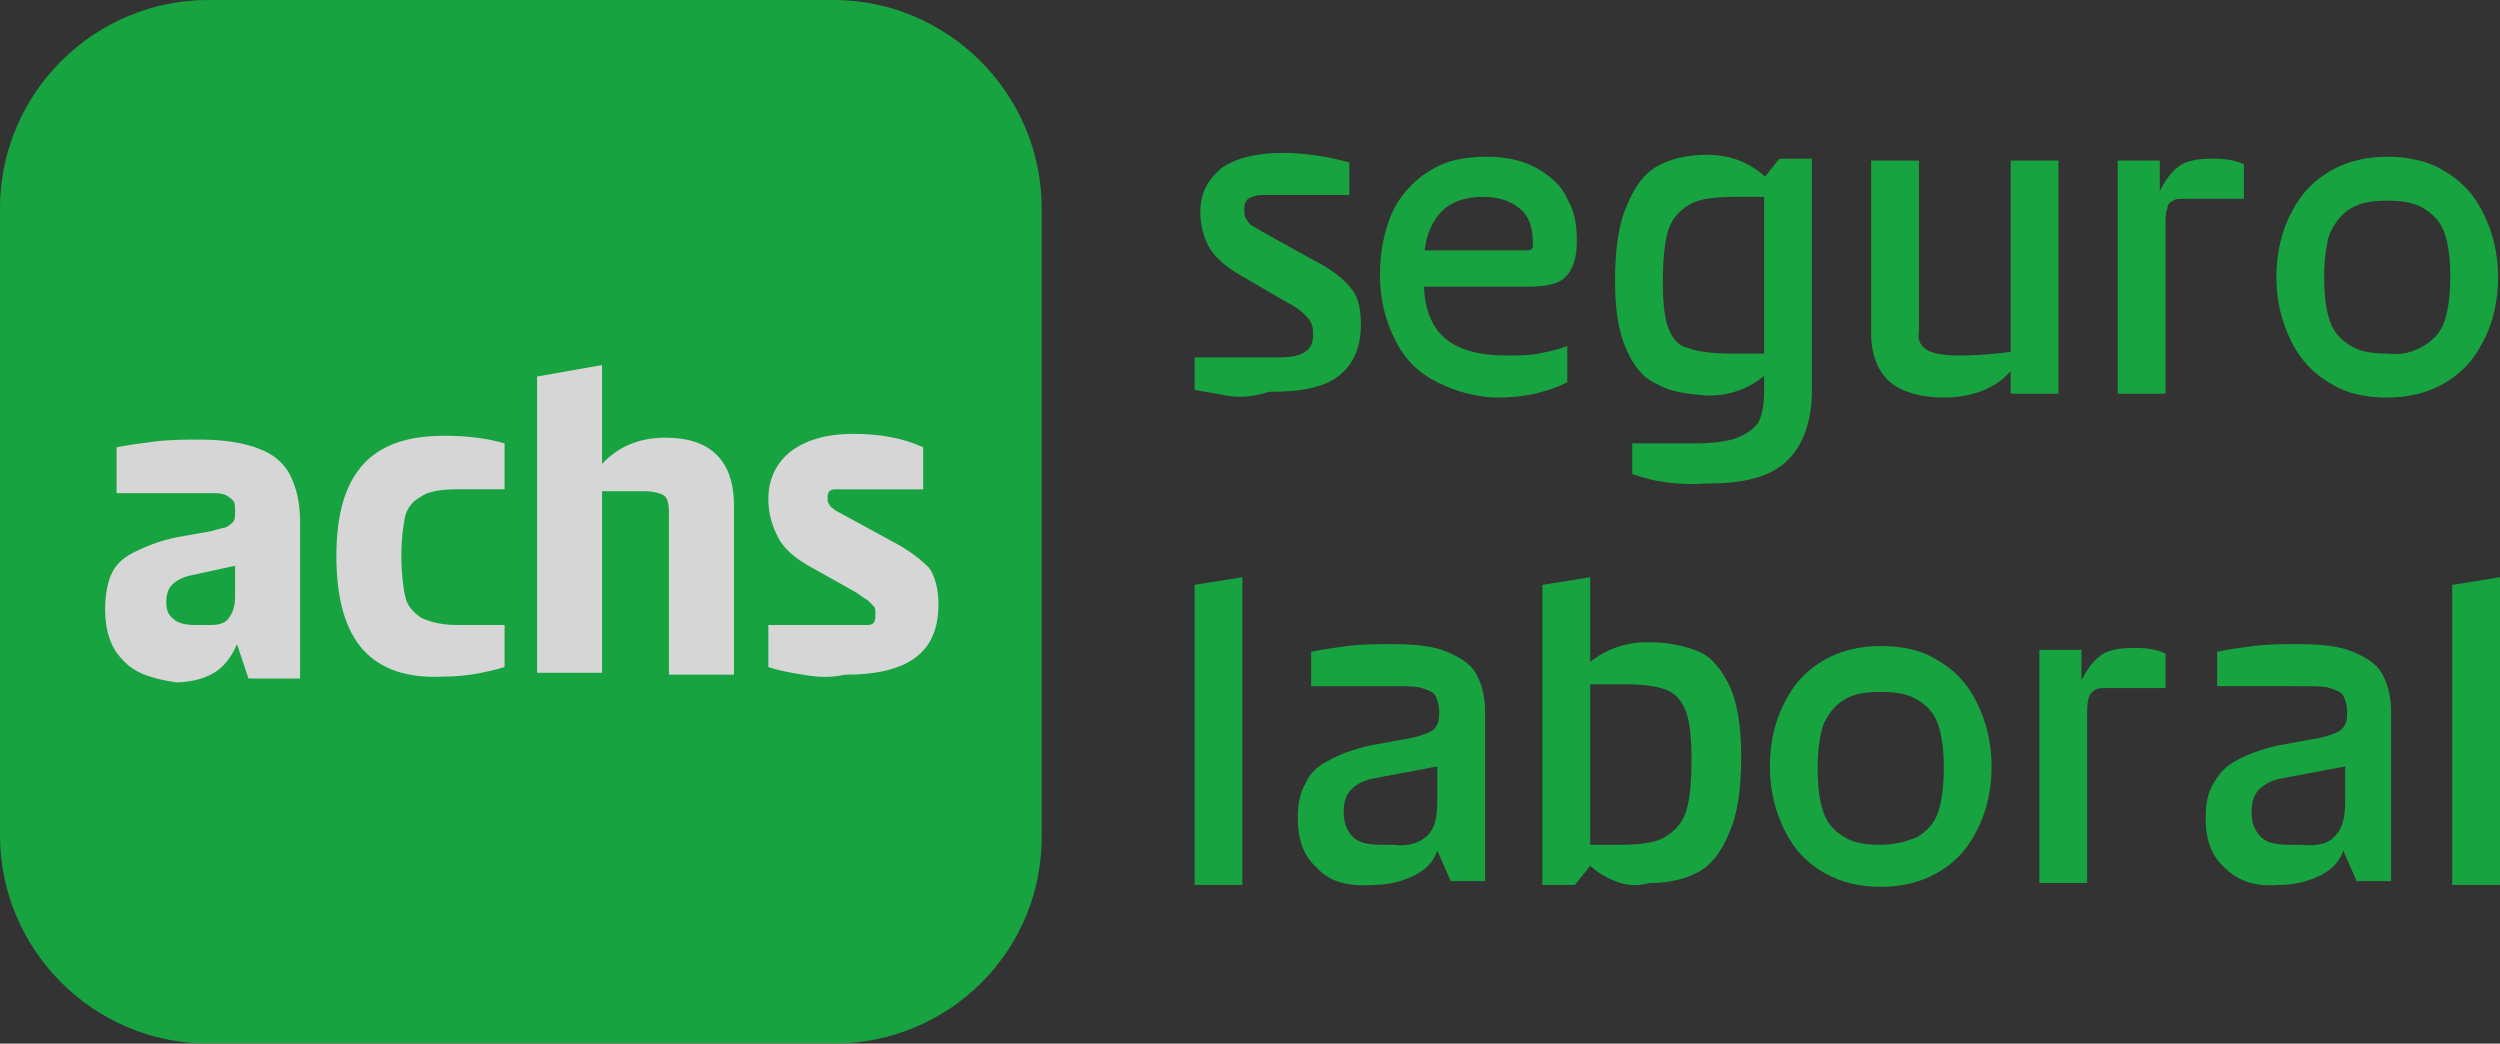
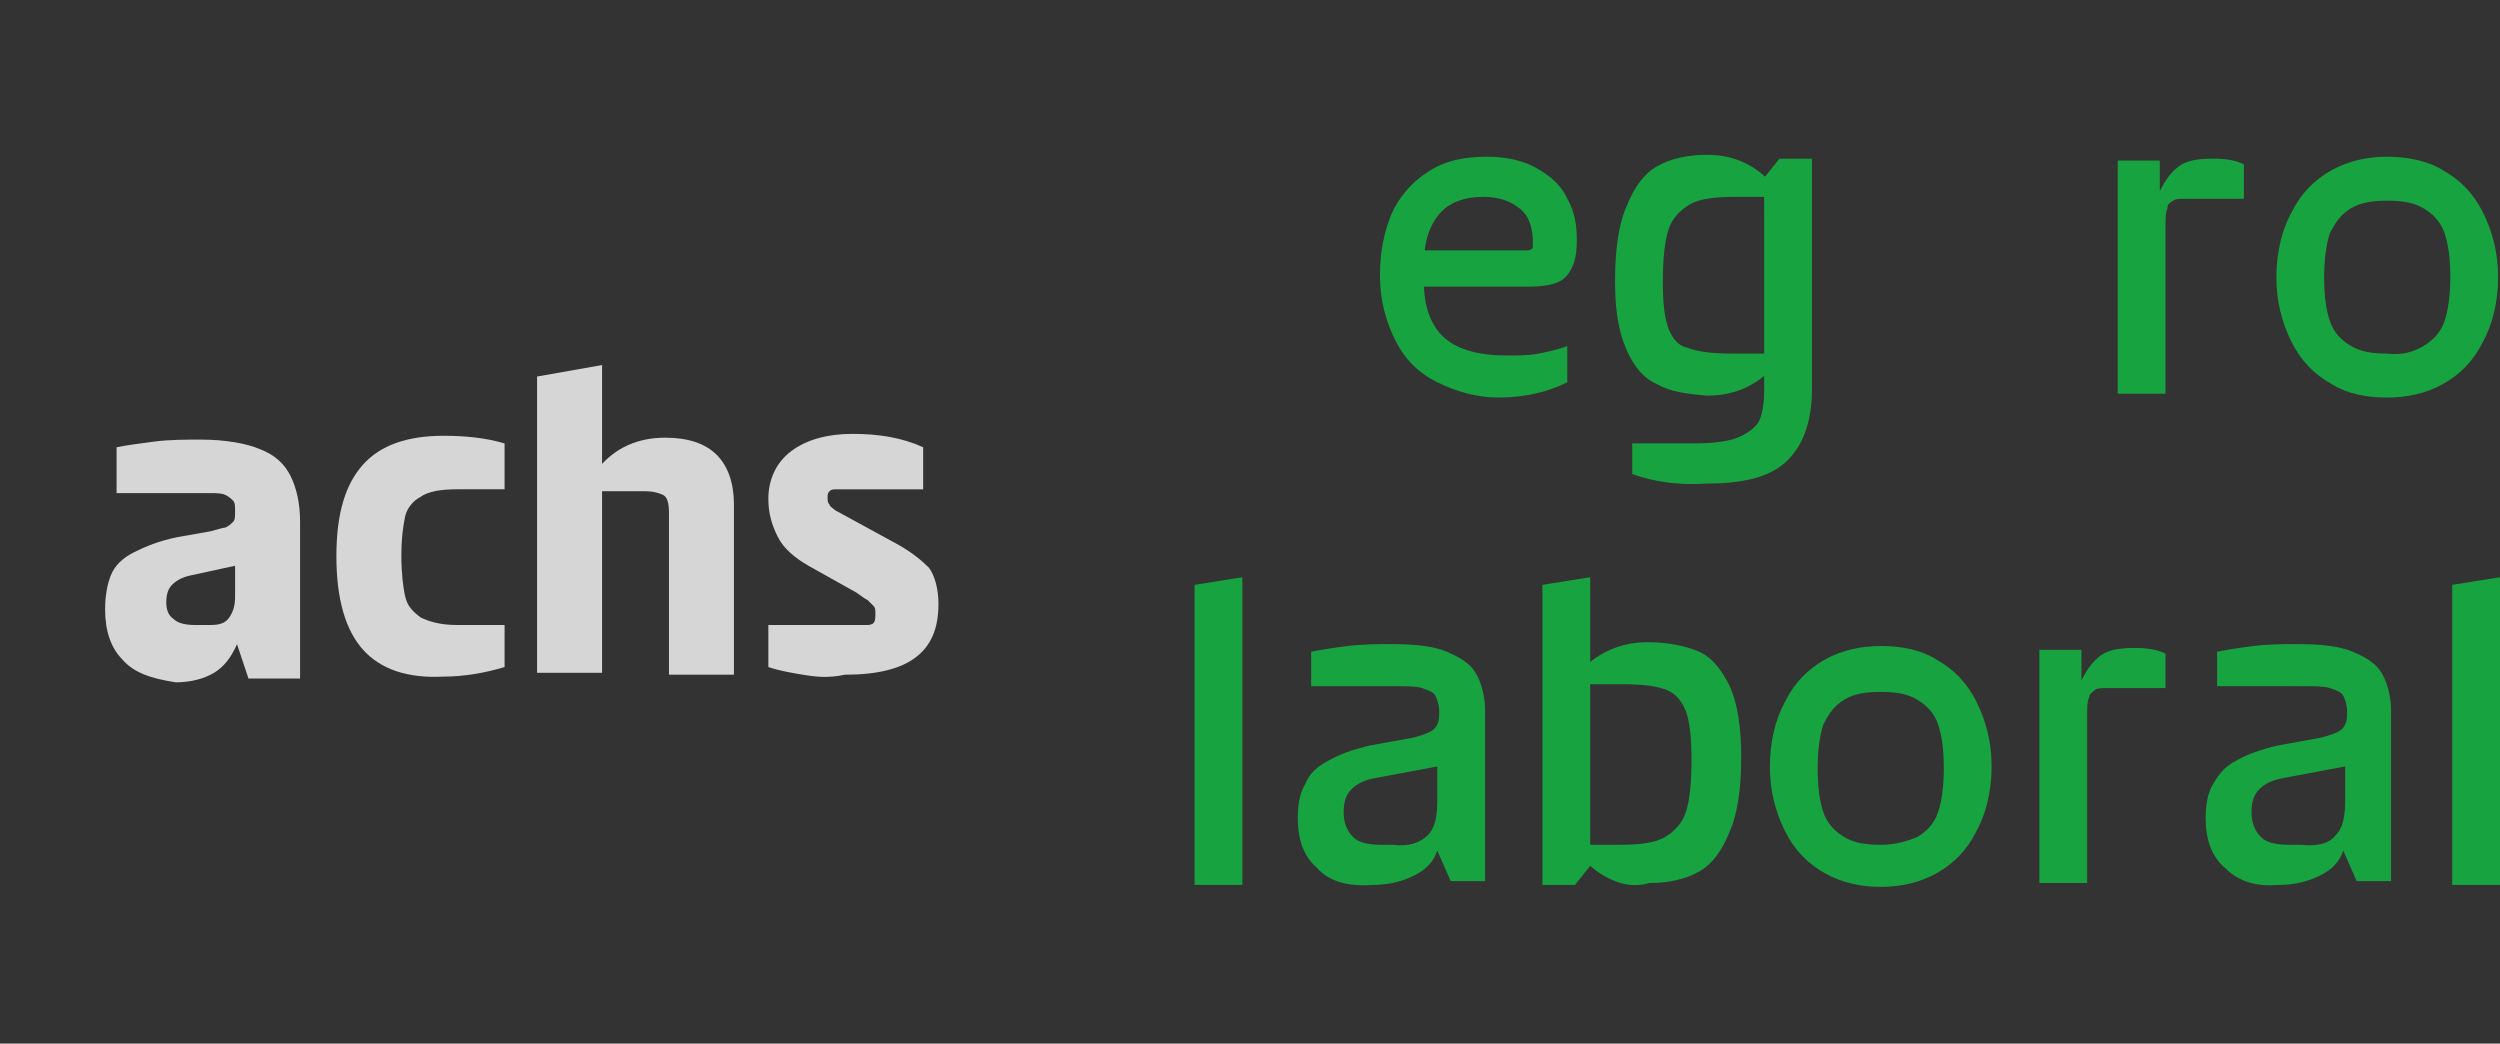
<svg xmlns="http://www.w3.org/2000/svg" version="1.1" id="Capa_1" x="0px" y="0px" viewBox="0 0 130.8 54.6" style="enable-background:new 0 0 130.8 54.6;" xml:space="preserve">
  <rect x="0" y="0" width="130.8" height="54.6" fill="#333333" stroke="none" />
  <style type="text/css">
	.st0{opacity:0.8;}
	.st1{fill:#12BF45;}
	.st2{fill:#FFFFFF;}
</style>
  <g class="st0">
-     <path class="st1" d="M43.6,54.6H10.9C4.9,54.6,0,49.7,0,43.7V10.9C0,4.9,4.9,0,10.9,0h32.7c6,0,10.9,4.9,10.9,10.9v32.7   C54.6,49.7,49.7,54.6,43.6,54.6z" />
    <path class="st2" d="M12,32.3c0.2-0.3,0.3-0.6,0.3-1.1v-1.6L10,30.1c-0.5,0.1-0.8,0.3-1,0.5c-0.2,0.2-0.3,0.5-0.3,0.9   c0,0.4,0.1,0.7,0.4,0.9c0.2,0.2,0.6,0.3,1.1,0.3H11C11.5,32.7,11.8,32.6,12,32.3 M6.4,34.5c-0.6-0.6-0.9-1.5-0.9-2.6   c0-0.7,0.1-1.3,0.3-1.8s0.6-0.9,1.2-1.2c0.6-0.3,1.3-0.6,2.3-0.8l1.7-0.3c0.4-0.1,0.7-0.2,0.8-0.2c0.2-0.1,0.3-0.2,0.4-0.3   c0.1-0.1,0.1-0.3,0.1-0.6c0-0.2,0-0.4-0.1-0.5c-0.1-0.1-0.2-0.2-0.4-0.3c-0.2-0.1-0.5-0.1-0.8-0.1H6.1v-2.4c0.5-0.1,1.2-0.2,2-0.3   c0.8-0.1,1.6-0.1,2.4-0.1c1.3,0,2.4,0.2,3.1,0.5c0.8,0.3,1.3,0.8,1.6,1.4c0.3,0.6,0.5,1.4,0.5,2.4v8.2H13l-0.6-1.8   c-0.3,0.7-0.7,1.2-1.2,1.5s-1.2,0.5-2,0.5C7.9,35.5,7,35.2,6.4,34.5" />
    <path class="st2" d="M19,34c-0.9-1-1.4-2.6-1.4-4.9c0-2.3,0.5-3.8,1.4-4.8c0.9-1,2.3-1.5,4.2-1.5c1.1,0,2.2,0.1,3.2,0.4v2.4h-2.5   c-0.8,0-1.5,0.1-1.9,0.4c-0.4,0.2-0.7,0.6-0.8,1c-0.1,0.5-0.2,1.1-0.2,2.1c0,0.9,0.1,1.7,0.2,2.1c0.1,0.5,0.4,0.8,0.8,1.1   c0.4,0.2,1,0.4,1.9,0.4h2.5v2.2c-1,0.3-2.1,0.5-3.2,0.5C21.3,35.5,19.9,35,19,34z" />
    <path class="st2" d="M34.7,25.9c-0.2-0.1-0.5-0.2-1-0.2h-2.4v-1.2c0.9-1.1,2.1-1.6,3.5-1.6c1.2,0,2.1,0.3,2.7,0.9   c0.6,0.6,0.9,1.5,0.9,2.6v8.9H35v-8.5C35,26.3,34.9,26,34.7,25.9 M28.1,19.7l3.4-0.6v16.1h-3.4V19.7z" />
    <path class="st2" d="M42,35.3c-0.6-0.1-1.2-0.2-1.8-0.4v-2.2h5.2c0.2,0,0.3-0.1,0.3-0.1c0.1-0.1,0.1-0.3,0.1-0.5   c0-0.2,0-0.3-0.1-0.4c-0.1-0.1-0.2-0.2-0.3-0.3c-0.2-0.1-0.3-0.2-0.6-0.4l-2.5-1.4c-0.7-0.4-1.3-0.9-1.6-1.5   c-0.3-0.6-0.5-1.2-0.5-2c0-1,0.4-1.9,1.2-2.5c0.8-0.6,1.9-0.9,3.2-0.9c1.4,0,2.6,0.2,3.7,0.7v2.2h-4.5c-0.2,0-0.3,0-0.4,0.1   c-0.1,0.1-0.1,0.2-0.1,0.3c0,0.2,0,0.3,0.1,0.4c0,0.1,0.2,0.2,0.3,0.3l3.3,1.8c0.7,0.4,1.2,0.8,1.6,1.2c0.3,0.4,0.5,1.1,0.5,1.9   c0,1.3-0.4,2.2-1.2,2.8c-0.8,0.6-2,0.9-3.7,0.9C43.3,35.5,42.6,35.4,42,35.3" />
-     <path class="st1" d="M64.2,20.7c-0.6-0.1-1.1-0.2-1.7-0.3v-1.7h4.4c0.7,0,1.1-0.1,1.4-0.3c0.3-0.2,0.4-0.5,0.4-0.9   c0-0.2,0-0.4-0.1-0.6c-0.1-0.2-0.2-0.3-0.4-0.5c-0.2-0.2-0.5-0.4-0.9-0.6l-2.4-1.4c-0.7-0.4-1.3-0.9-1.6-1.4s-0.5-1.2-0.5-1.9   c0-1,0.4-1.7,1.1-2.3c0.7-0.5,1.8-0.8,3.2-0.8c1.2,0,2.4,0.2,3.5,0.5v1.7h-4.5c-0.4,0-0.6,0.1-0.8,0.2c-0.2,0.2-0.2,0.4-0.2,0.6   c0,0.3,0.1,0.5,0.2,0.6c0.1,0.2,0.4,0.3,0.7,0.5l2.7,1.5c1,0.5,1.6,1,2,1.5c0.4,0.5,0.5,1.1,0.5,1.9c0,1.2-0.4,2.1-1.2,2.7   s-2,0.8-3.6,0.8C65.4,20.8,64.8,20.8,64.2,20.7" />
    <path class="st1" d="M75.2,20c-1-0.5-1.7-1.2-2.2-2.2c-0.5-1-0.8-2.1-0.8-3.4c0-1.2,0.2-2.2,0.6-3.2c0.4-0.9,1.1-1.7,1.9-2.2   c0.9-0.6,1.9-0.8,3.1-0.8c1,0,1.9,0.2,2.6,0.6c0.7,0.4,1.3,0.9,1.6,1.6c0.4,0.7,0.5,1.4,0.5,2.2c0,0.9-0.2,1.5-0.6,1.9   c-0.4,0.4-1.1,0.5-2.1,0.5h-5.9v-1.9h6c0.2,0,0.3-0.1,0.3-0.2v-0.2c0-0.8-0.2-1.4-0.7-1.8c-0.5-0.4-1.1-0.6-1.9-0.6   c-1,0-1.8,0.3-2.3,0.9c-0.5,0.6-0.8,1.4-0.8,2.6v1c0,1.3,0.4,2.3,1.1,2.9c0.7,0.6,1.8,0.9,3.2,0.9c0.6,0,1.2,0,1.7-0.1   c0.5-0.1,1-0.2,1.5-0.4V20c-1,0.5-2.2,0.8-3.6,0.8C77.3,20.8,76.2,20.5,75.2,20" />
    <path class="st1" d="M85.4,24.8v-1.6h3.2c1,0,1.8-0.1,2.3-0.3c0.5-0.2,0.9-0.5,1.1-0.8c0.2-0.4,0.3-0.9,0.3-1.7V9.3l0.8-1h1.7v12.1   c0,1.7-0.5,3-1.4,3.8c-0.9,0.8-2.3,1.1-4.1,1.1C87.8,25.4,86.5,25.2,85.4,24.8 M86.7,20.1c-0.7-0.3-1.2-0.9-1.6-1.8   c-0.4-0.9-0.6-2-0.6-3.6c0-1.7,0.2-3,0.6-3.9c0.4-1,0.9-1.7,1.6-2.1c0.7-0.4,1.6-0.6,2.6-0.6c0.6,0,1.2,0.1,1.7,0.3   c0.5,0.2,1,0.5,1.4,0.9l0.1,1h-1.7c-1.1,0-1.9,0.1-2.4,0.4c-0.5,0.3-0.9,0.7-1.1,1.3c-0.2,0.6-0.3,1.5-0.3,2.8   c0,1.1,0.1,1.9,0.3,2.4c0.2,0.5,0.5,0.9,1,1c0.5,0.2,1.3,0.3,2.3,0.3h1.9v1c-0.9,0.8-1.9,1.2-3.2,1.2   C88.2,20.6,87.4,20.5,86.7,20.1" />
-     <path class="st1" d="M107.7,20.6h-2.5V8.4h2.5V20.6z M100.8,18.3c0.3,0.2,0.9,0.3,1.7,0.3c1.1,0,2-0.1,2.8-0.2v0.9   c-0.8,1-2.1,1.5-3.6,1.5c-1.2,0-2.2-0.3-2.8-0.8c-0.6-0.5-1-1.4-1-2.5V8.4h2.5v8.9C100.3,17.8,100.5,18.1,100.8,18.3" />
    <path class="st1" d="M110.8,8.4h2.2v2.5l0-0.9c0.3-0.6,0.6-1,1-1.3c0.4-0.3,1-0.4,1.8-0.4c0.7,0,1.2,0.1,1.6,0.3v1.8h-3   c-0.3,0-0.6,0-0.7,0.1c-0.2,0.1-0.3,0.2-0.3,0.4c-0.1,0.2-0.1,0.5-0.1,1v8.7h-2.5L110.8,8.4L110.8,8.4z" />
    <path class="st1" d="M126.8,18.1c0.5-0.3,0.9-0.7,1.1-1.3c0.2-0.6,0.3-1.4,0.3-2.3c0-1-0.1-1.7-0.3-2.3c-0.2-0.6-0.6-1-1.1-1.3   c-0.5-0.3-1.1-0.4-1.9-0.4c-0.8,0-1.4,0.1-1.9,0.4c-0.5,0.3-0.8,0.7-1.1,1.3c-0.2,0.6-0.3,1.4-0.3,2.3c0,1,0.1,1.7,0.3,2.3   c0.2,0.6,0.6,1,1.1,1.3c0.5,0.3,1.1,0.4,1.9,0.4C125.7,18.6,126.3,18.4,126.8,18.1z M122,20.1c-0.9-0.5-1.6-1.2-2.1-2.2   c-0.5-1-0.8-2.1-0.8-3.4c0-1.3,0.3-2.5,0.8-3.4c0.5-1,1.2-1.7,2.1-2.2c0.9-0.5,1.9-0.7,2.9-0.7s2.1,0.2,2.9,0.7   c0.9,0.5,1.6,1.2,2.1,2.2s0.8,2.1,0.8,3.4c0,1.3-0.3,2.5-0.8,3.4c-0.5,1-1.2,1.7-2.1,2.2c-0.9,0.5-1.9,0.7-2.9,0.7   C123.8,20.8,122.8,20.6,122,20.1z" />
    <path class="st1" d="M62.5,30.6l2.5-0.4v16.1h-2.5V30.6z" />
    <path class="st1" d="M128.3,30.6l2.5-0.4v16.1h-2.5V30.6z" />
    <path class="st1" d="M74.7,43.7c0.4-0.4,0.5-1,0.5-1.9v-1.7l-3.2,0.6c-0.6,0.1-1,0.3-1.3,0.6c-0.3,0.3-0.4,0.7-0.4,1.2   c0,0.6,0.2,1,0.5,1.3c0.3,0.3,0.8,0.4,1.5,0.4h0.6C73.7,44.3,74.3,44.1,74.7,43.7z M68.9,45.4c-0.7-0.6-1-1.5-1-2.6   c0-0.7,0.1-1.3,0.4-1.8c0.2-0.5,0.6-0.9,1.2-1.2c0.5-0.3,1.3-0.6,2.2-0.8l2.2-0.4c0.4-0.1,0.7-0.2,0.9-0.3c0.2-0.1,0.3-0.2,0.4-0.4   c0.1-0.2,0.1-0.4,0.1-0.7c0-0.3-0.1-0.6-0.2-0.8c-0.1-0.2-0.4-0.3-0.7-0.4c-0.3-0.1-0.8-0.1-1.4-0.1h-4.4v-1.8   c0.5-0.1,1.1-0.2,1.9-0.3s1.6-0.1,2.3-0.1c1.2,0,2.2,0.1,2.9,0.4c0.7,0.3,1.2,0.6,1.5,1.1c0.3,0.5,0.5,1.2,0.5,2v8.9h-1.8l-0.7-1.6   c-0.2,0.6-0.6,1-1.2,1.3c-0.6,0.3-1.3,0.5-2.2,0.5C70.5,46.4,69.5,46.1,68.9,45.4" />
    <path class="st1" d="M84.5,46.1c-0.5-0.2-1-0.5-1.4-0.9l-0.1-1h1.7c1.1,0,1.9-0.1,2.4-0.4c0.5-0.3,0.9-0.7,1.1-1.3   c0.2-0.6,0.3-1.5,0.3-2.8c0-1.1-0.1-2-0.3-2.5c-0.2-0.5-0.5-0.9-1-1.1c-0.5-0.2-1.2-0.3-2.3-0.3H83v-1c0.9-0.8,2-1.2,3.2-1.2   c1.1,0,2,0.2,2.7,0.5c0.7,0.3,1.2,1,1.6,1.8c0.4,0.9,0.6,2.1,0.6,3.7c0,1.7-0.2,3-0.6,3.9c-0.4,1-0.9,1.7-1.6,2.1   c-0.7,0.4-1.6,0.6-2.6,0.6C85.6,46.4,85,46.3,84.5,46.1 M80.7,30.6l2.5-0.4v15.1l-0.8,1h-1.7V30.6z" />
    <path class="st1" d="M100.3,43.8c0.5-0.3,0.9-0.7,1.1-1.3c0.2-0.6,0.3-1.4,0.3-2.3c0-1-0.1-1.7-0.3-2.3c-0.2-0.6-0.6-1-1.1-1.3   c-0.5-0.3-1.1-0.4-1.9-0.4c-0.8,0-1.4,0.1-1.9,0.4c-0.5,0.3-0.8,0.7-1.1,1.3c-0.2,0.6-0.3,1.4-0.3,2.3c0,1,0.1,1.7,0.3,2.3   c0.2,0.6,0.6,1,1.1,1.3c0.5,0.3,1.1,0.4,1.9,0.4C99.2,44.2,99.8,44,100.3,43.8z M95.5,45.7c-0.9-0.5-1.6-1.2-2.1-2.2   c-0.5-1-0.8-2.1-0.8-3.4s0.3-2.5,0.8-3.4c0.5-1,1.2-1.7,2.1-2.2c0.9-0.5,1.9-0.7,2.9-0.7c1.1,0,2.1,0.2,2.9,0.7   c0.9,0.5,1.6,1.2,2.1,2.2c0.5,1,0.8,2.1,0.8,3.4s-0.3,2.5-0.8,3.4c-0.5,1-1.2,1.7-2.1,2.2c-0.9,0.5-1.9,0.7-2.9,0.7   C97.4,46.4,96.4,46.2,95.5,45.7z" />
    <path class="st1" d="M106.7,34h2.2v2.5l0-0.9c0.3-0.6,0.6-1,1-1.3c0.4-0.3,1-0.4,1.8-0.4c0.7,0,1.2,0.1,1.6,0.3v1.8h-3   c-0.3,0-0.6,0-0.7,0.1s-0.3,0.2-0.3,0.4c-0.1,0.2-0.1,0.5-0.1,1v8.7h-2.5L106.7,34L106.7,34z" />
    <path class="st1" d="M122.2,43.7c0.4-0.4,0.5-1,0.5-1.9v-1.7l-3.2,0.6c-0.6,0.1-1,0.3-1.3,0.6c-0.3,0.3-0.4,0.7-0.4,1.2   c0,0.6,0.2,1,0.5,1.3c0.3,0.3,0.8,0.4,1.5,0.4h0.6C121.3,44.3,121.9,44.1,122.2,43.7z M116.4,45.4c-0.7-0.6-1-1.5-1-2.6   c0-0.7,0.1-1.3,0.4-1.8s0.6-0.9,1.2-1.2c0.5-0.3,1.3-0.6,2.2-0.8l2.2-0.4c0.4-0.1,0.7-0.2,0.9-0.3c0.2-0.1,0.3-0.2,0.4-0.4   c0.1-0.2,0.1-0.4,0.1-0.7c0-0.3-0.1-0.6-0.2-0.8c-0.1-0.2-0.4-0.3-0.7-0.4c-0.3-0.1-0.8-0.1-1.4-0.1H116v-1.8   c0.5-0.1,1.1-0.2,1.9-0.3c0.8-0.1,1.6-0.1,2.3-0.1c1.2,0,2.2,0.1,2.9,0.4c0.7,0.3,1.2,0.6,1.5,1.1c0.3,0.5,0.5,1.2,0.5,2v8.9h-1.8   l-0.7-1.6c-0.2,0.6-0.6,1-1.2,1.3c-0.6,0.3-1.3,0.5-2.2,0.5C118,46.4,117.1,46.1,116.4,45.4z" />
  </g>
</svg>